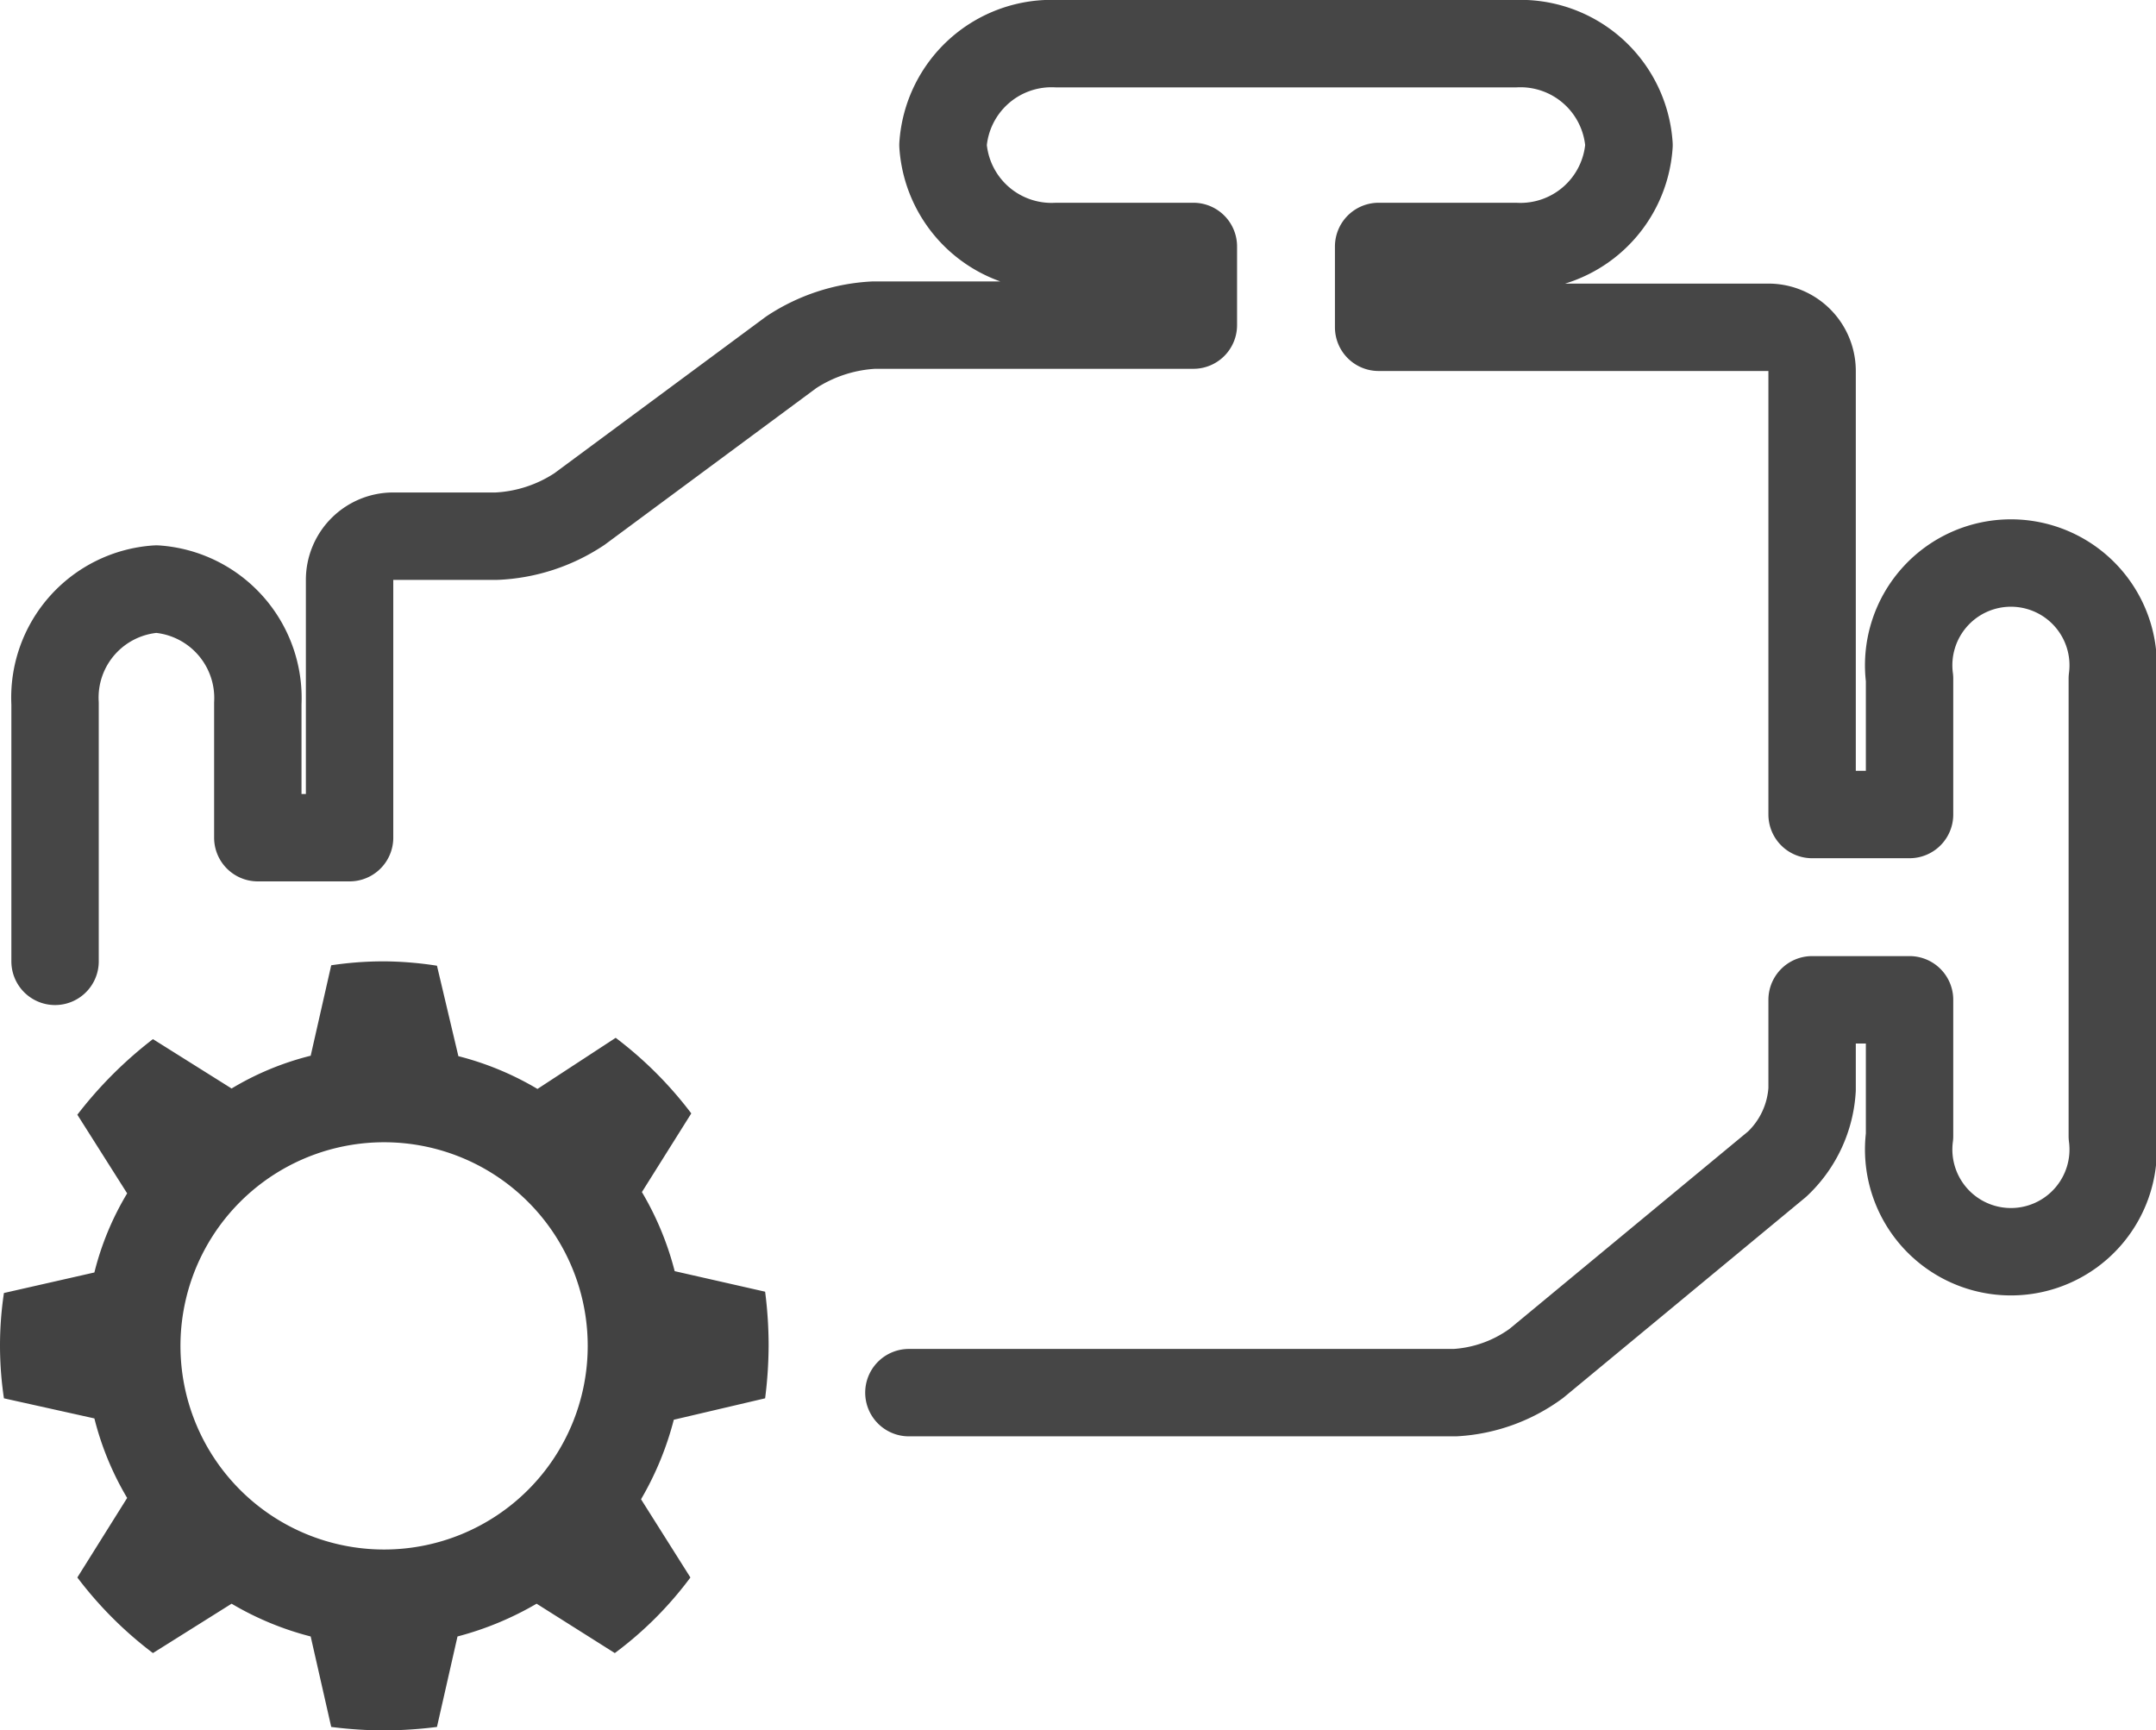
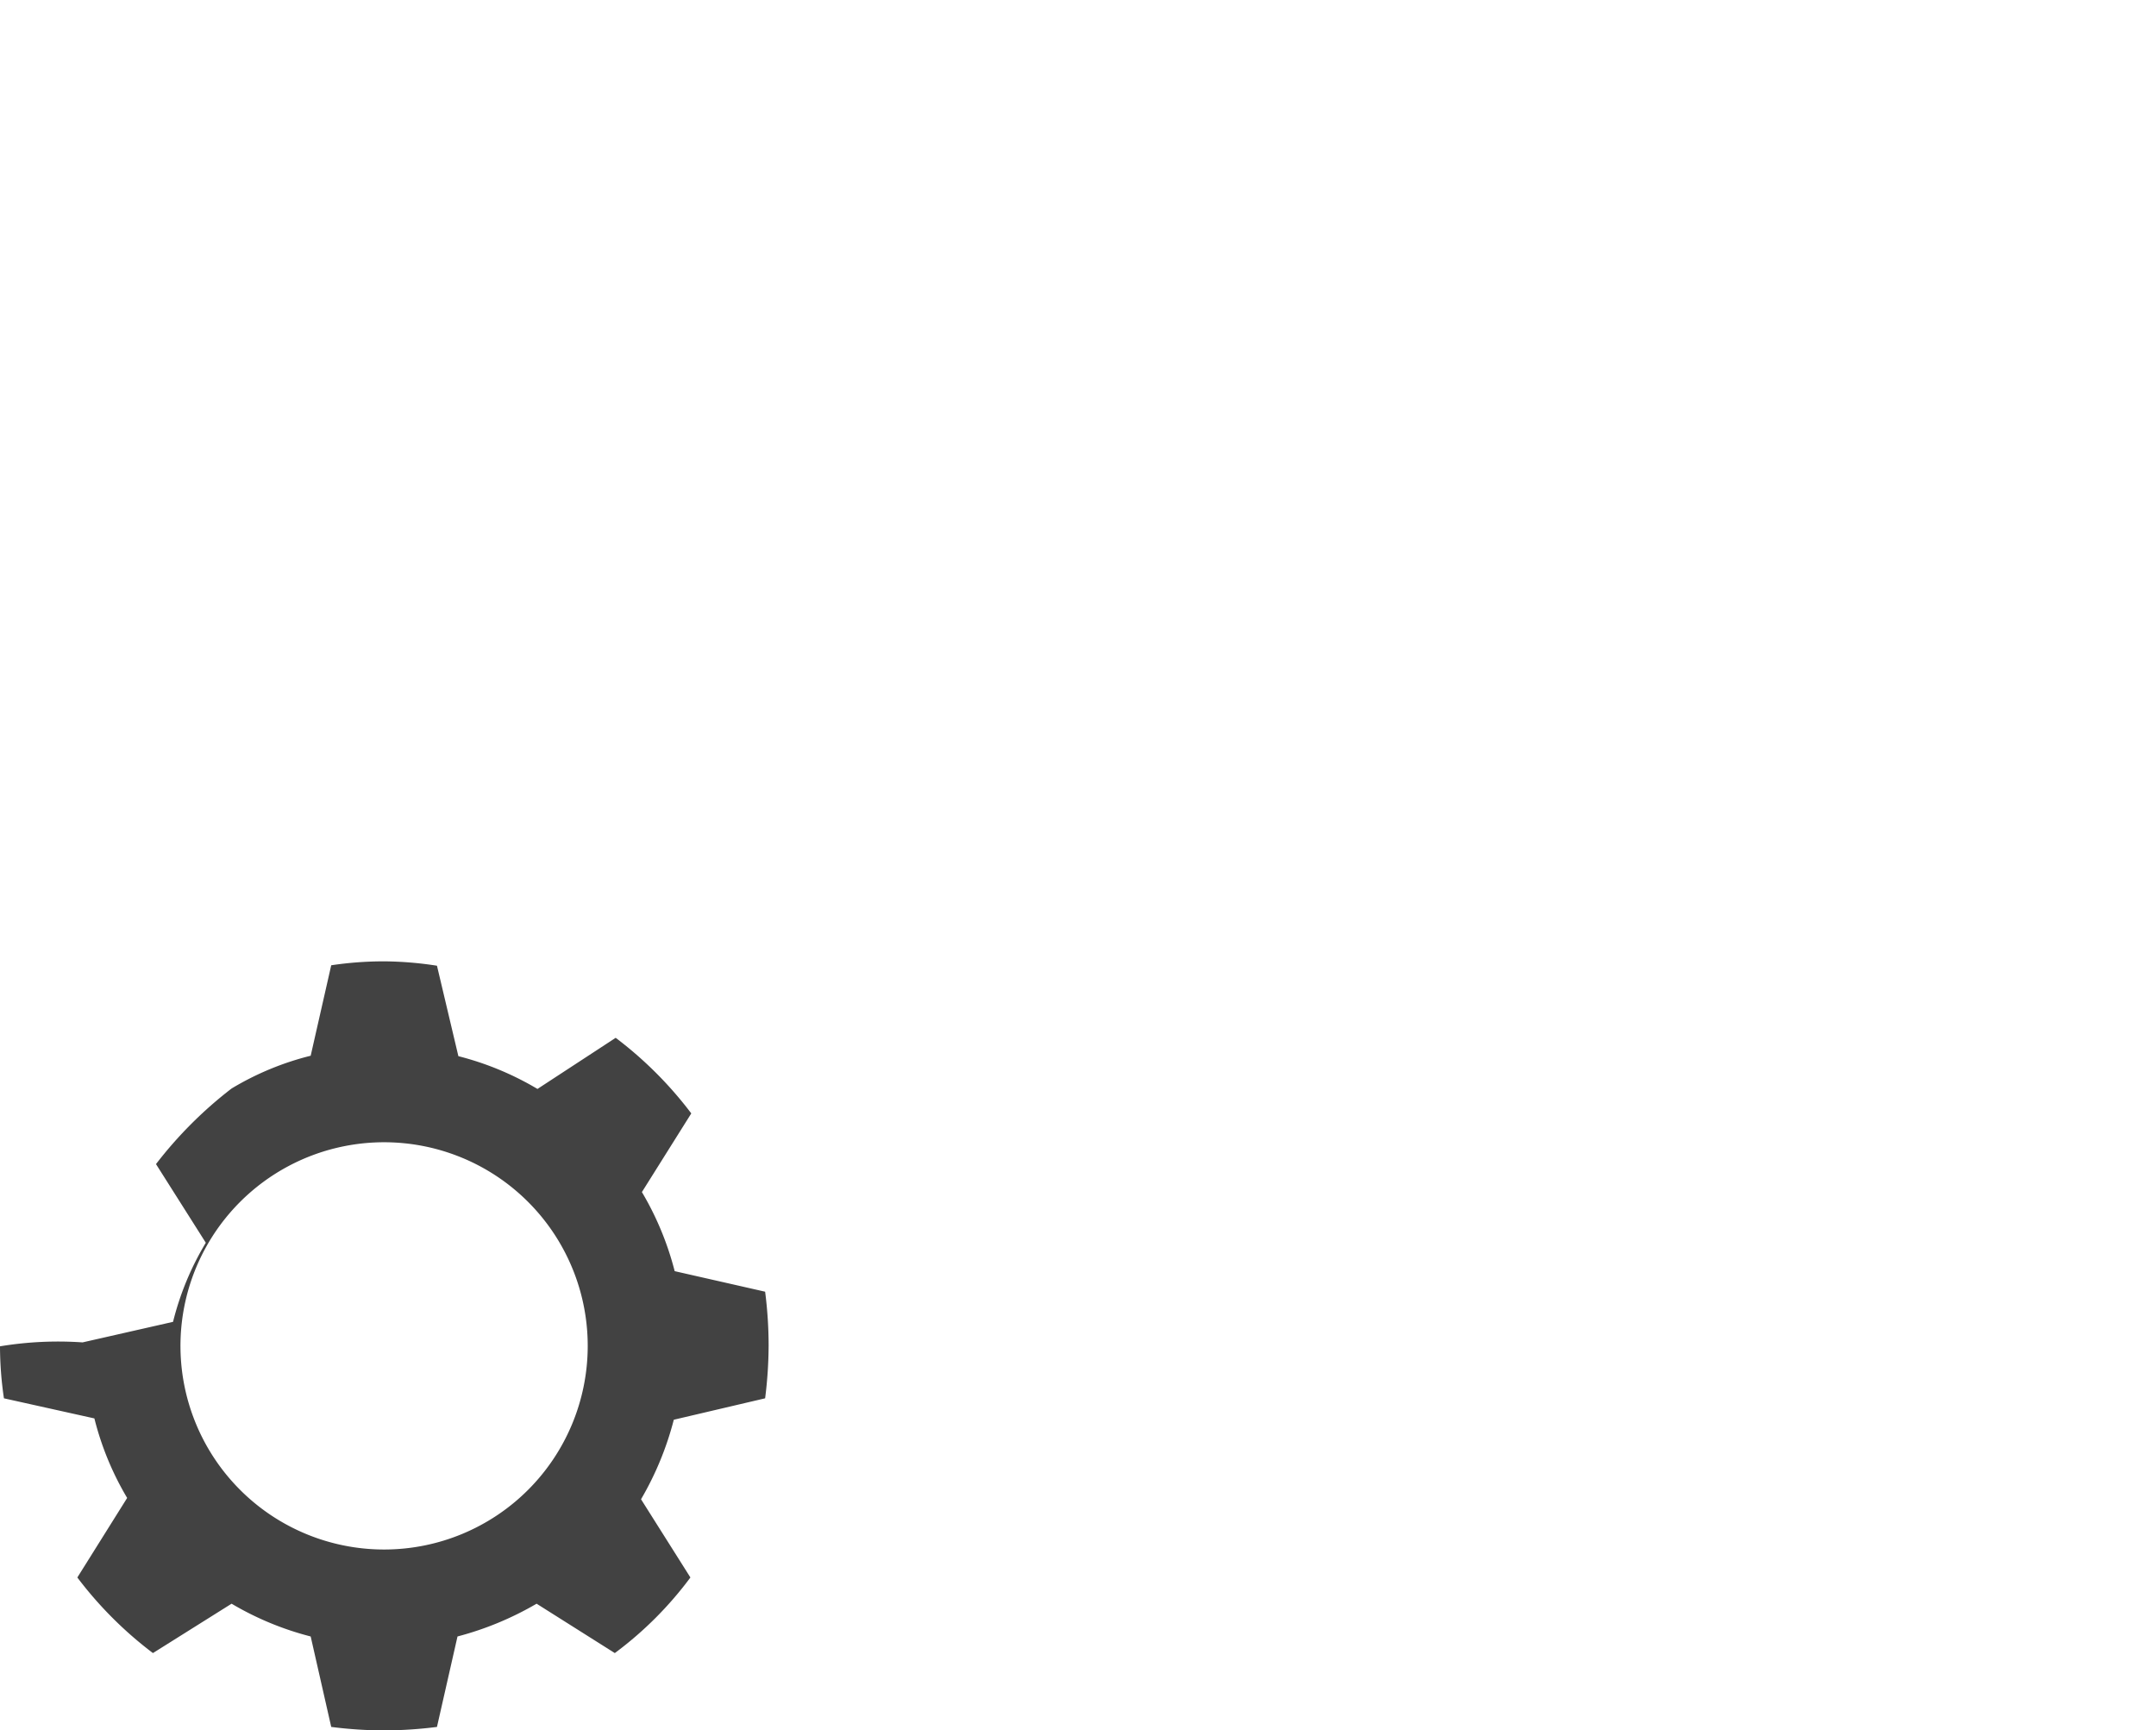
<svg xmlns="http://www.w3.org/2000/svg" viewBox="0 0 49.34 39.6">
  <defs>
    <style>.cls-1{fill:none;stroke:#464646;stroke-linecap:round;stroke-linejoin:round;stroke-width:2px;}.cls-2{fill:#424242;}</style>
  </defs>
  <g id="Layer_2" data-name="Layer 2">
    <g id="Layer_1-2" data-name="Layer 1">
-       <path class="cls-1" d="M20.8,31.87H33.3a3.48,3.48,0,0,0,1.86-.67l5.51-4.56a2.55,2.55,0,0,0,.8-1.71V22.88H43.7V26a2.34,2.34,0,1,0,4.64,0V15.53a2.34,2.34,0,1,0-4.64,0v3.11H41.47V8.49a1,1,0,0,0-1-1H31.55V5.64h3.12a2.49,2.49,0,0,0,2.61-2.32A2.49,2.49,0,0,0,34.67,1H24.19a2.49,2.49,0,0,0-2.61,2.32,2.49,2.49,0,0,0,2.61,2.32h3.12v1.8H20a3.79,3.79,0,0,0-1.89.62l-4.85,3.59a3.73,3.73,0,0,1-1.89.62H9a1,1,0,0,0-1,1v5.9H5.9V16.1a2.5,2.5,0,0,0-2.32-2.62A2.49,2.49,0,0,0,1.26,16.1V22" />
-       <path class="cls-2" d="M17.51,32a9.87,9.87,0,0,0,.08-1.22,9.74,9.74,0,0,0-.08-1.22l-2.07-.47a6.91,6.91,0,0,0-.75-1.81l1.13-1.8a8.86,8.86,0,0,0-1.73-1.73L12.3,24.92a6.85,6.85,0,0,0-1.81-.75L10,22.1A8.25,8.25,0,0,0,8.8,22a8.15,8.15,0,0,0-1.22.09l-.47,2.07a6.59,6.59,0,0,0-1.81.75L3.5,23.78a9.45,9.45,0,0,0-1.73,1.73l1.14,1.8a6.59,6.59,0,0,0-.75,1.81l-2.07.47A8.15,8.15,0,0,0,0,30.81,8.25,8.25,0,0,0,.09,32l2.07.46a6.78,6.78,0,0,0,.75,1.82L1.77,36.1A8.86,8.86,0,0,0,3.5,37.83L5.3,36.7a6.91,6.91,0,0,0,1.81.75l.47,2.07a9.74,9.74,0,0,0,1.22.08A9.87,9.87,0,0,0,10,39.52l.47-2.07a7.2,7.2,0,0,0,1.81-.75l1.79,1.13a8.34,8.34,0,0,0,1.73-1.73l-1.13-1.79a7.12,7.12,0,0,0,.75-1.82ZM8.8,35.46a4.66,4.66,0,1,1,4.65-4.65A4.66,4.66,0,0,1,8.8,35.46Z" />
+       <path class="cls-2" d="M17.51,32a9.87,9.87,0,0,0,.08-1.22,9.74,9.74,0,0,0-.08-1.22l-2.07-.47a6.91,6.91,0,0,0-.75-1.81l1.13-1.8a8.86,8.86,0,0,0-1.73-1.73L12.3,24.92a6.85,6.85,0,0,0-1.81-.75L10,22.1A8.25,8.25,0,0,0,8.8,22a8.15,8.15,0,0,0-1.22.09l-.47,2.07a6.59,6.59,0,0,0-1.81.75a9.45,9.45,0,0,0-1.73,1.73l1.14,1.8a6.59,6.59,0,0,0-.75,1.81l-2.07.47A8.15,8.15,0,0,0,0,30.81,8.25,8.25,0,0,0,.09,32l2.07.46a6.78,6.78,0,0,0,.75,1.82L1.77,36.1A8.86,8.86,0,0,0,3.5,37.83L5.3,36.7a6.91,6.91,0,0,0,1.81.75l.47,2.07a9.74,9.74,0,0,0,1.22.08A9.87,9.87,0,0,0,10,39.52l.47-2.07a7.2,7.2,0,0,0,1.81-.75l1.79,1.13a8.34,8.34,0,0,0,1.73-1.73l-1.13-1.79a7.12,7.12,0,0,0,.75-1.82ZM8.8,35.46a4.66,4.66,0,1,1,4.65-4.65A4.66,4.66,0,0,1,8.8,35.46Z" />
    </g>
  </g>
</svg>